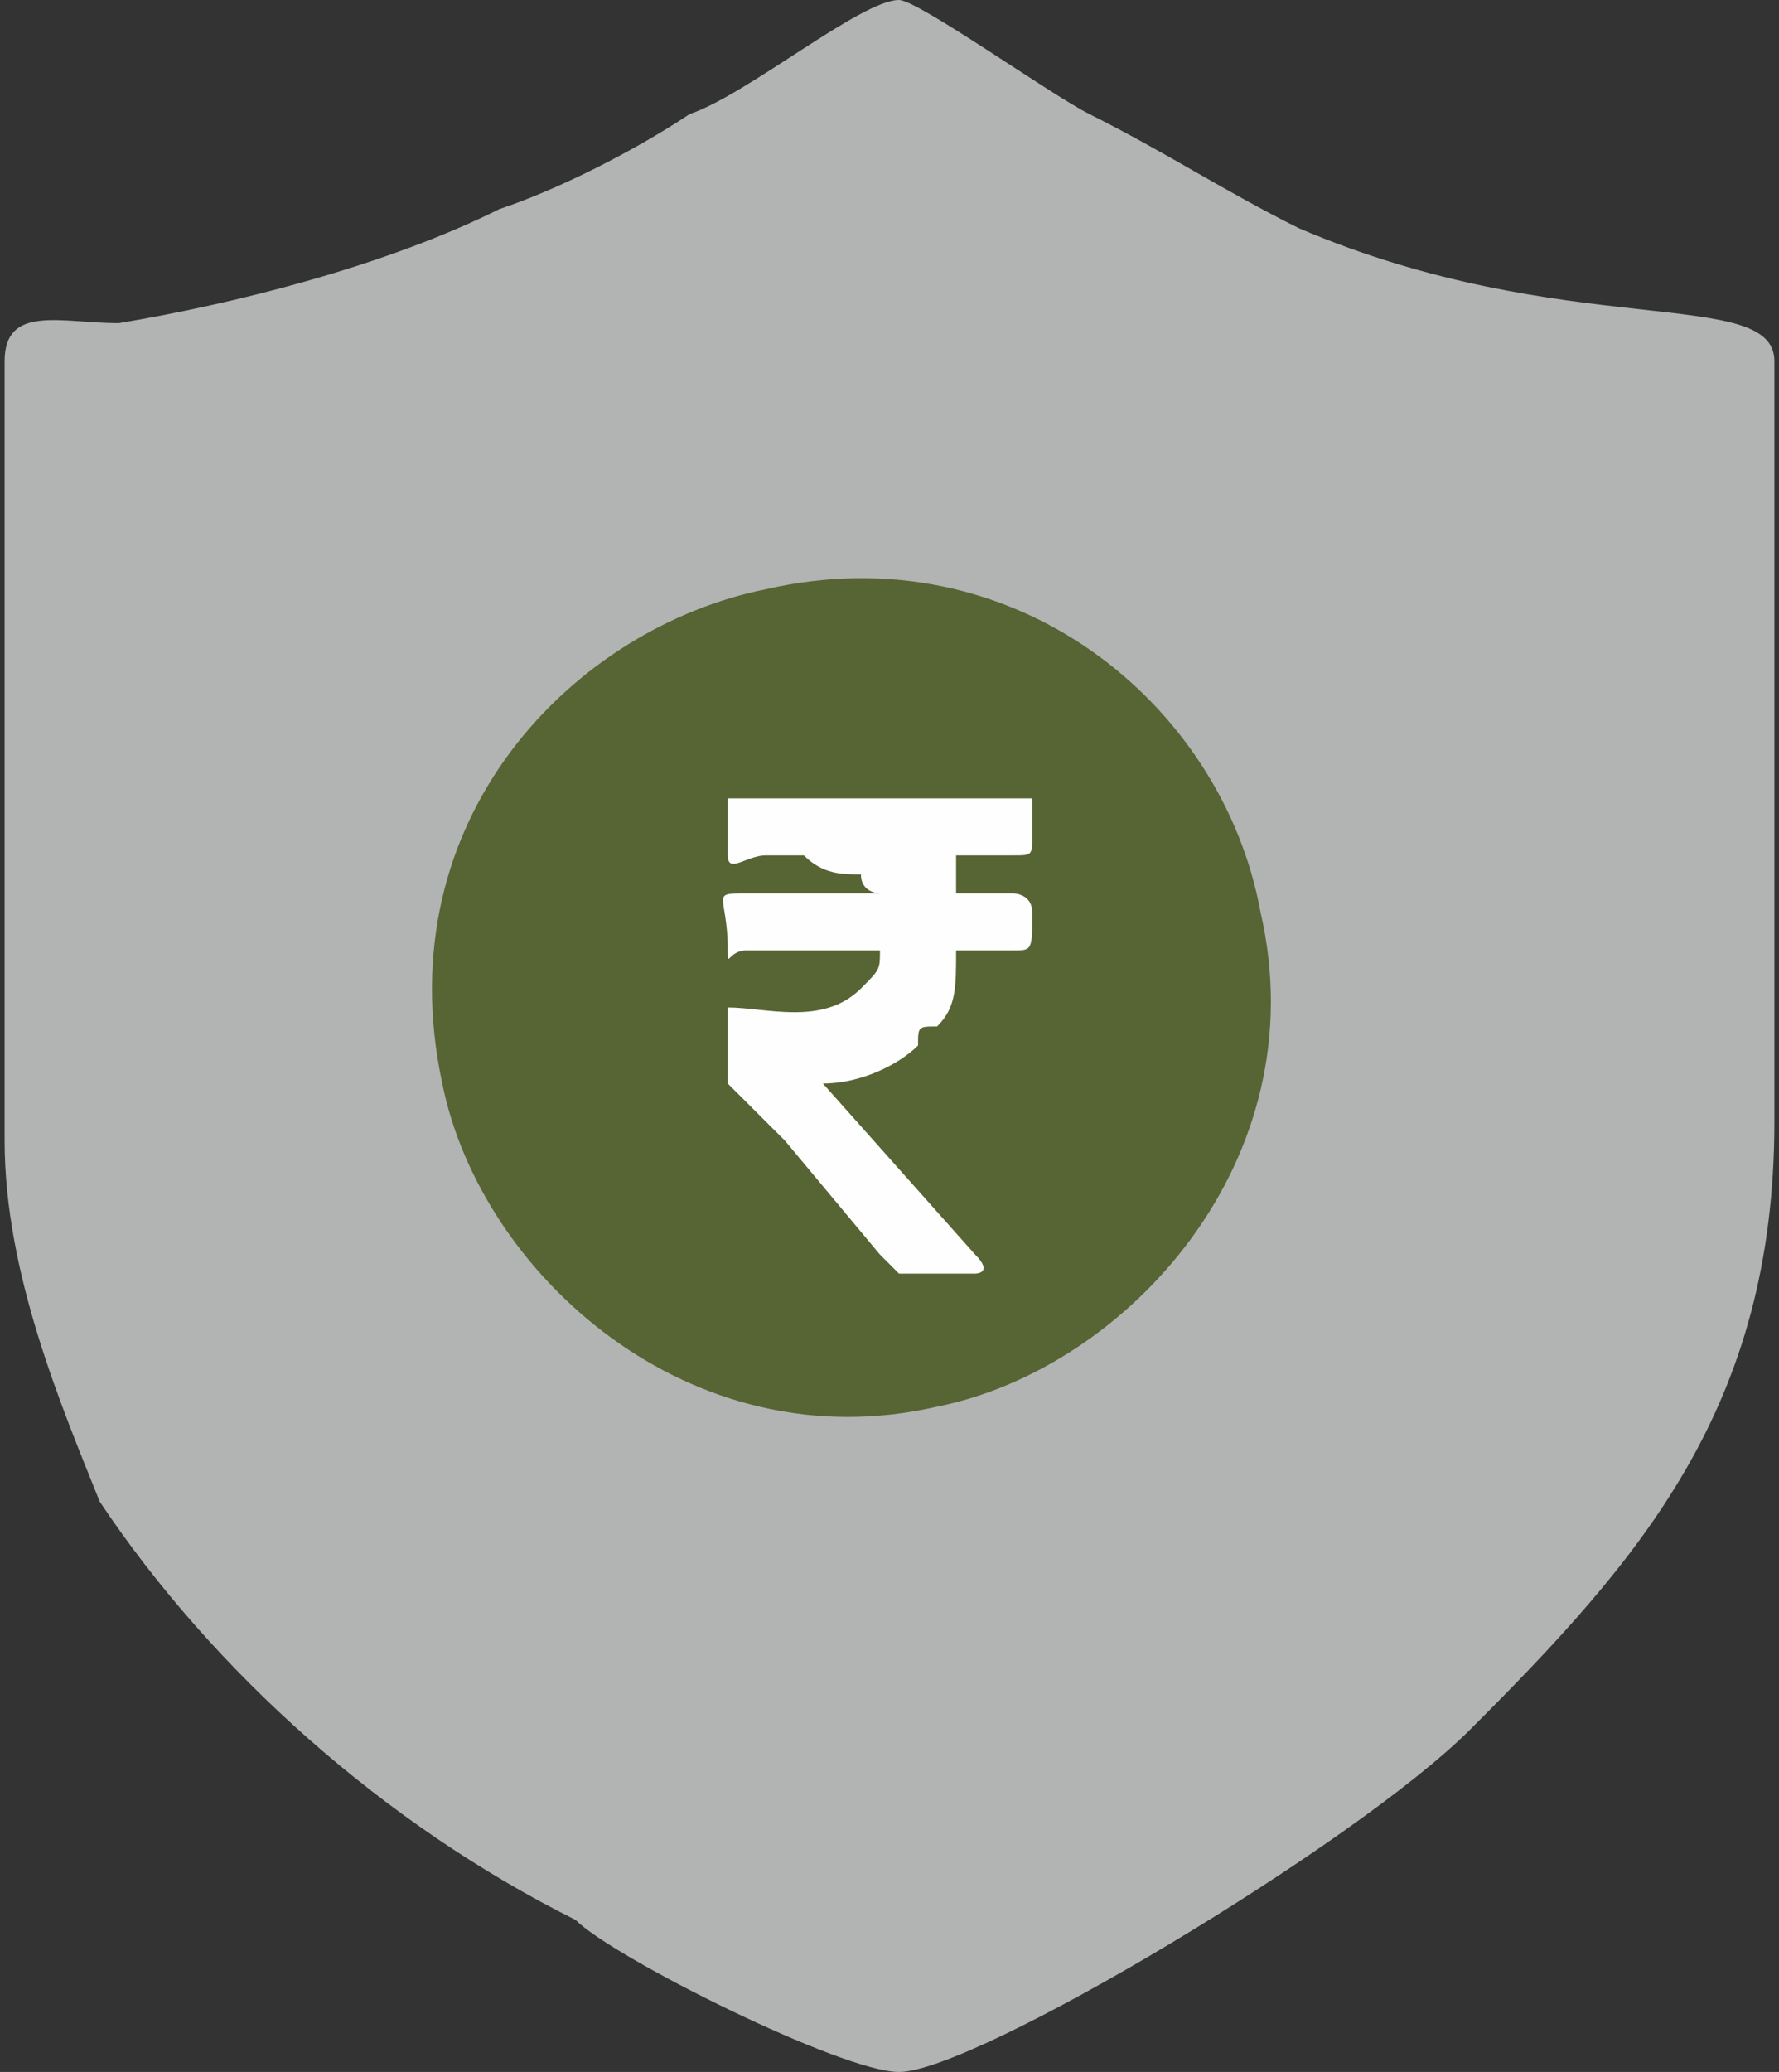
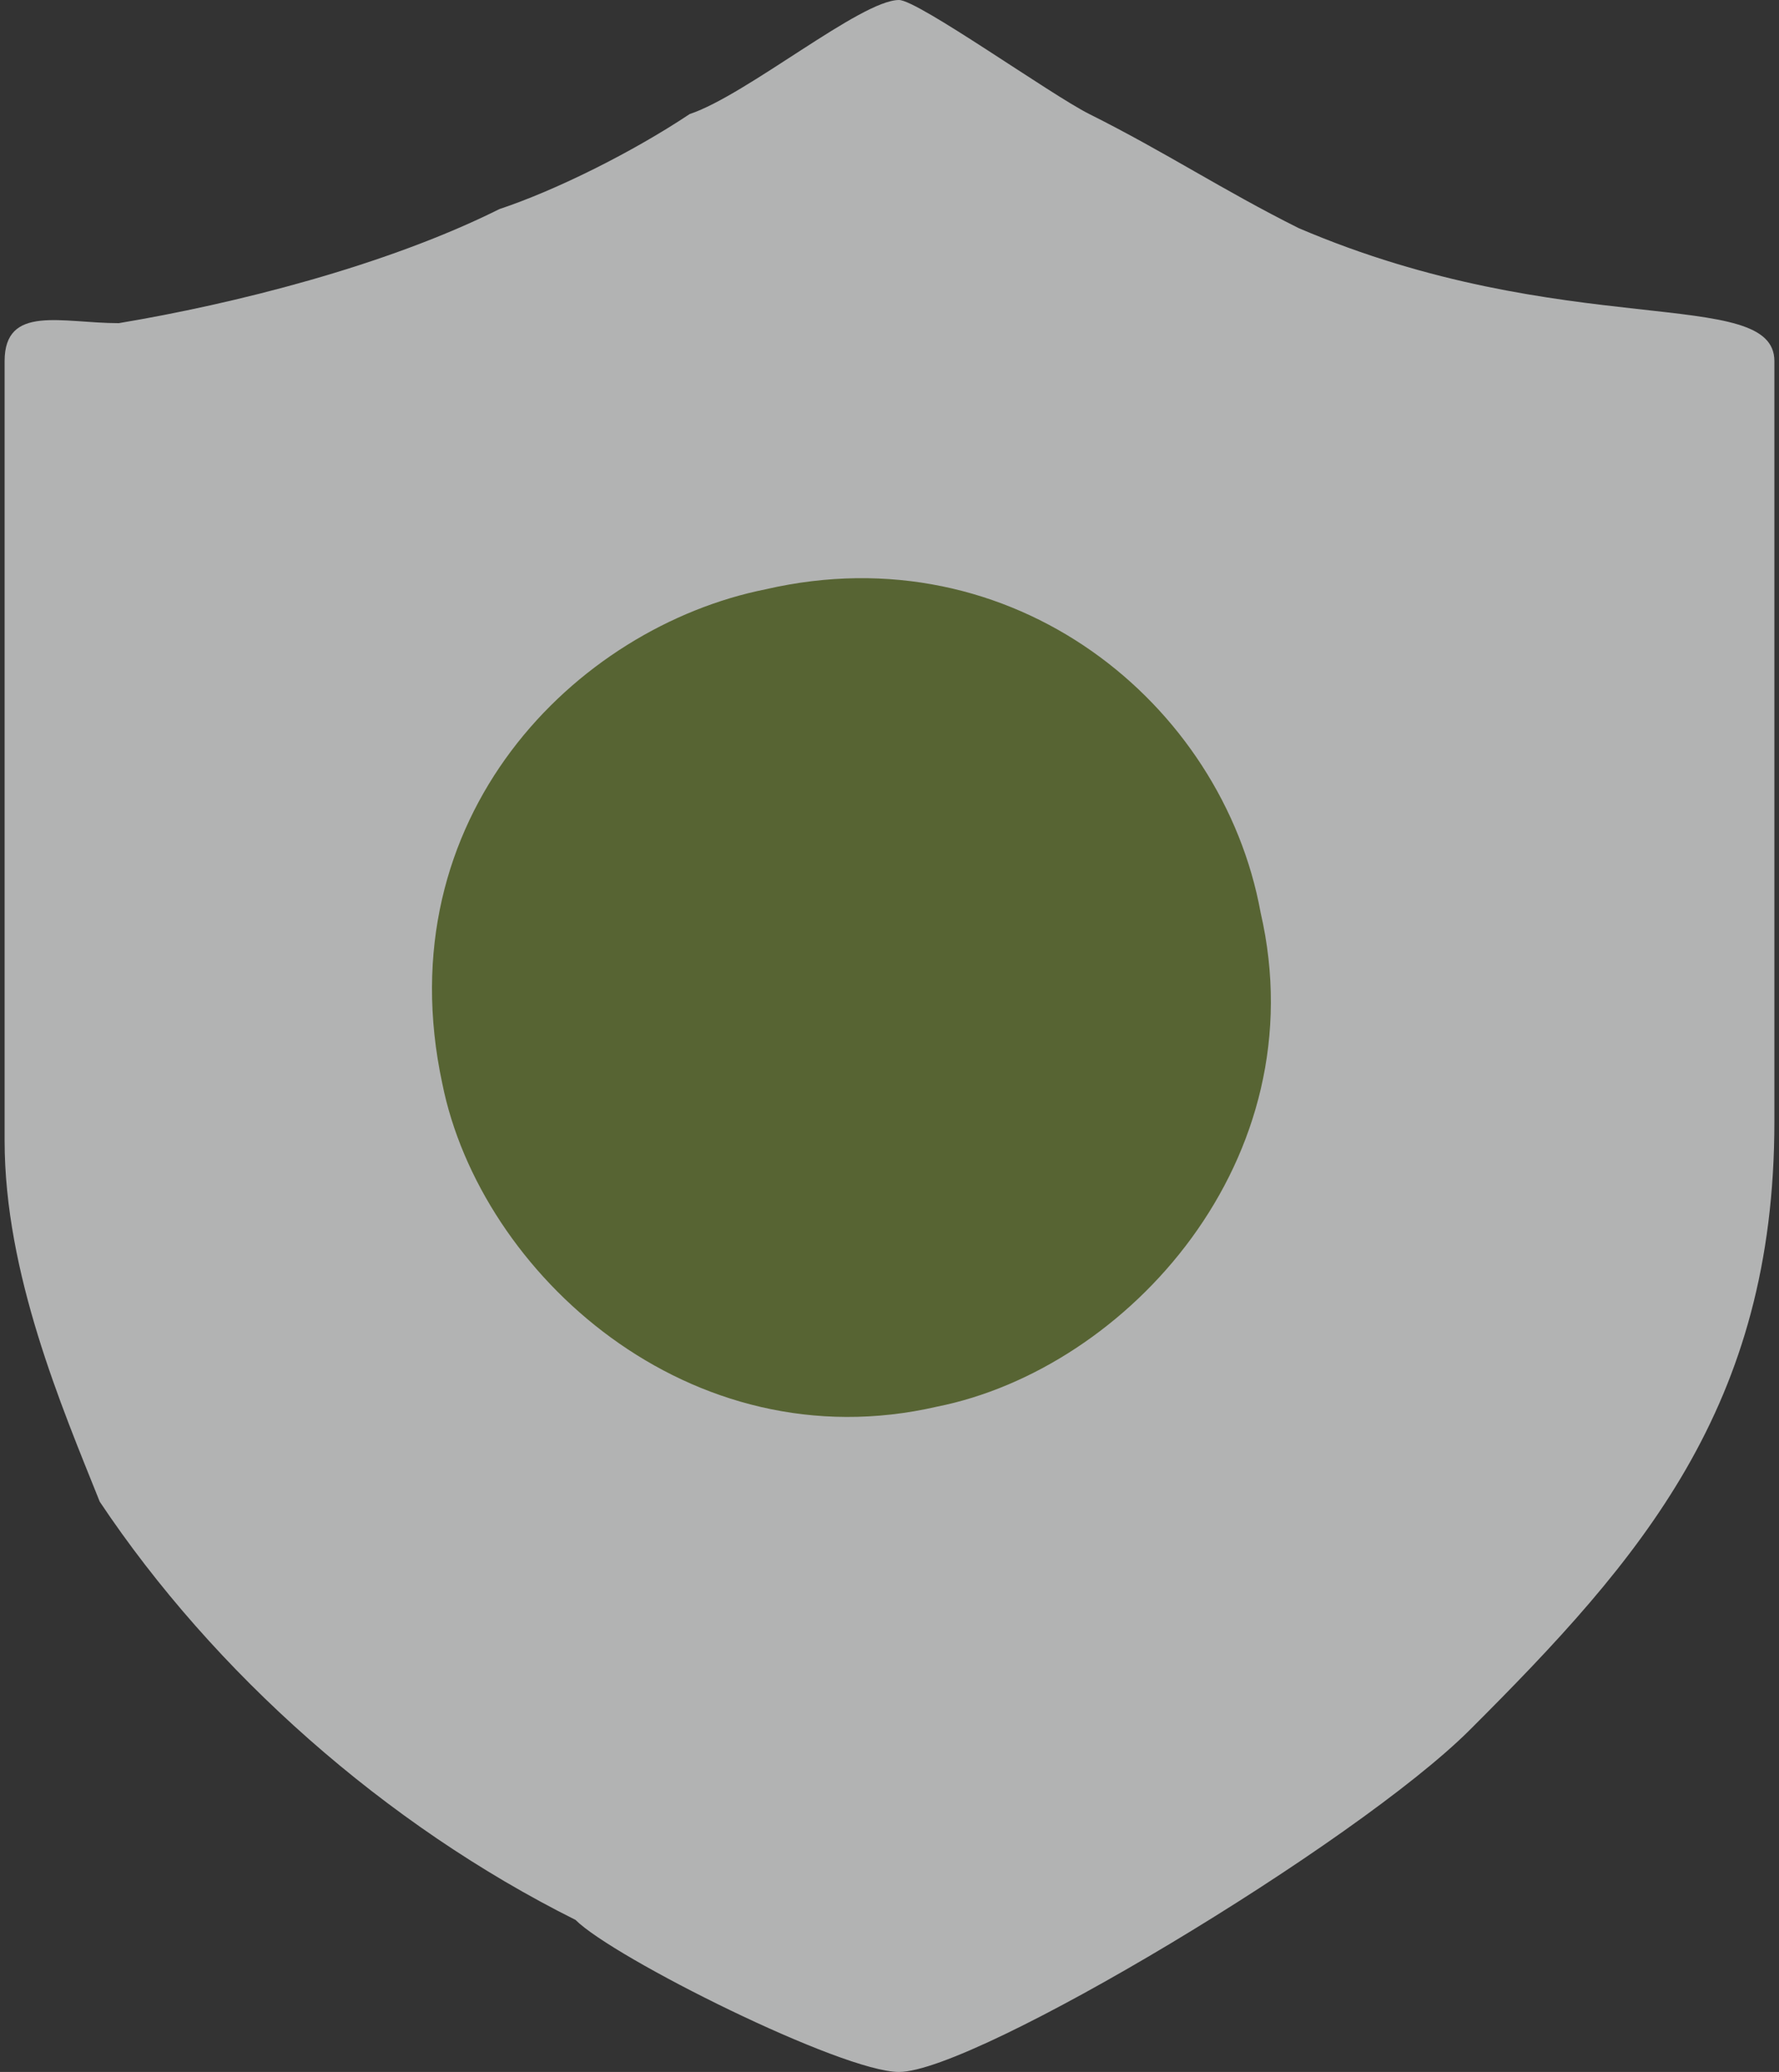
<svg xmlns="http://www.w3.org/2000/svg" width="73" height="85" viewBox="0 0 73 85" fill="none">
  <rect x="0" y="0" width="73" height="85" fill="#333333" stroke="none" />
  <path fill-rule="evenodd" clip-rule="evenodd" d="M0.189 14.816V46.789C0.189 52.248 2.532 57.706 4.093 61.605C8.779 68.624 15.807 74.862 23.615 78.761C25.177 80.321 34.548 85 36.89 85C40.014 85 55.632 75.642 60.317 70.963C67.345 63.945 72.811 57.706 72.811 46.009V14.816C72.811 11.697 64.221 14.037 53.289 9.358C50.165 7.798 47.823 6.239 44.699 4.679C43.138 3.899 37.671 0 36.89 0C35.329 0 30.643 3.899 28.301 4.679C25.958 6.239 22.834 7.798 20.492 8.578C15.807 10.917 9.56 12.477 4.874 13.257C2.532 13.257 0.189 12.477 0.189 14.816Z" fill="#B2B3B3" />
  <path fill-rule="evenodd" clip-rule="evenodd" d="M31.424 24.174C23.615 25.734 15.806 33.532 18.149 44.45C19.711 52.248 28.301 60.046 38.452 57.706C46.261 56.147 54.07 47.569 51.727 37.431C50.165 28.853 41.576 21.835 31.424 24.174Z" fill="#576433" />
-   <path fill-rule="evenodd" clip-rule="evenodd" d="M29.863 33.532V35.092C29.863 35.872 30.643 35.092 31.424 35.092C32.205 35.092 32.205 35.092 32.986 35.092C33.767 35.872 34.548 35.872 35.329 35.872C35.329 36.651 36.109 36.651 36.109 36.651H30.643C29.082 36.651 29.863 36.651 29.863 38.991C29.863 39.771 29.863 38.991 30.643 38.991H36.109C36.109 39.771 36.109 39.771 35.329 40.55C33.767 42.11 31.424 41.33 29.863 41.33V42.11C29.863 42.89 29.863 43.67 29.863 44.45C30.643 45.229 32.205 46.789 32.205 46.789L36.109 51.468L36.89 52.248H40.014C40.014 52.248 40.795 52.248 40.014 51.468L33.767 44.45C35.329 44.45 36.89 43.67 37.671 42.89C37.671 42.11 37.671 42.11 38.452 42.11C39.233 41.33 39.233 40.55 39.233 38.991C40.014 38.991 40.795 38.991 41.576 38.991C42.357 38.991 42.357 38.991 42.357 37.431C42.357 36.651 41.576 36.651 41.576 36.651C40.795 36.651 40.014 36.651 39.233 36.651C39.233 36.651 39.233 35.872 39.233 35.092C38.452 35.092 38.452 35.092 38.452 35.092C39.233 35.092 40.795 35.092 41.576 35.092C42.357 35.092 42.357 35.092 42.357 34.312V32.752C42.357 32.752 42.357 32.752 41.576 32.752H29.863C29.863 32.752 29.863 32.752 29.863 33.532Z" fill="#FEFEFE" />
</svg>